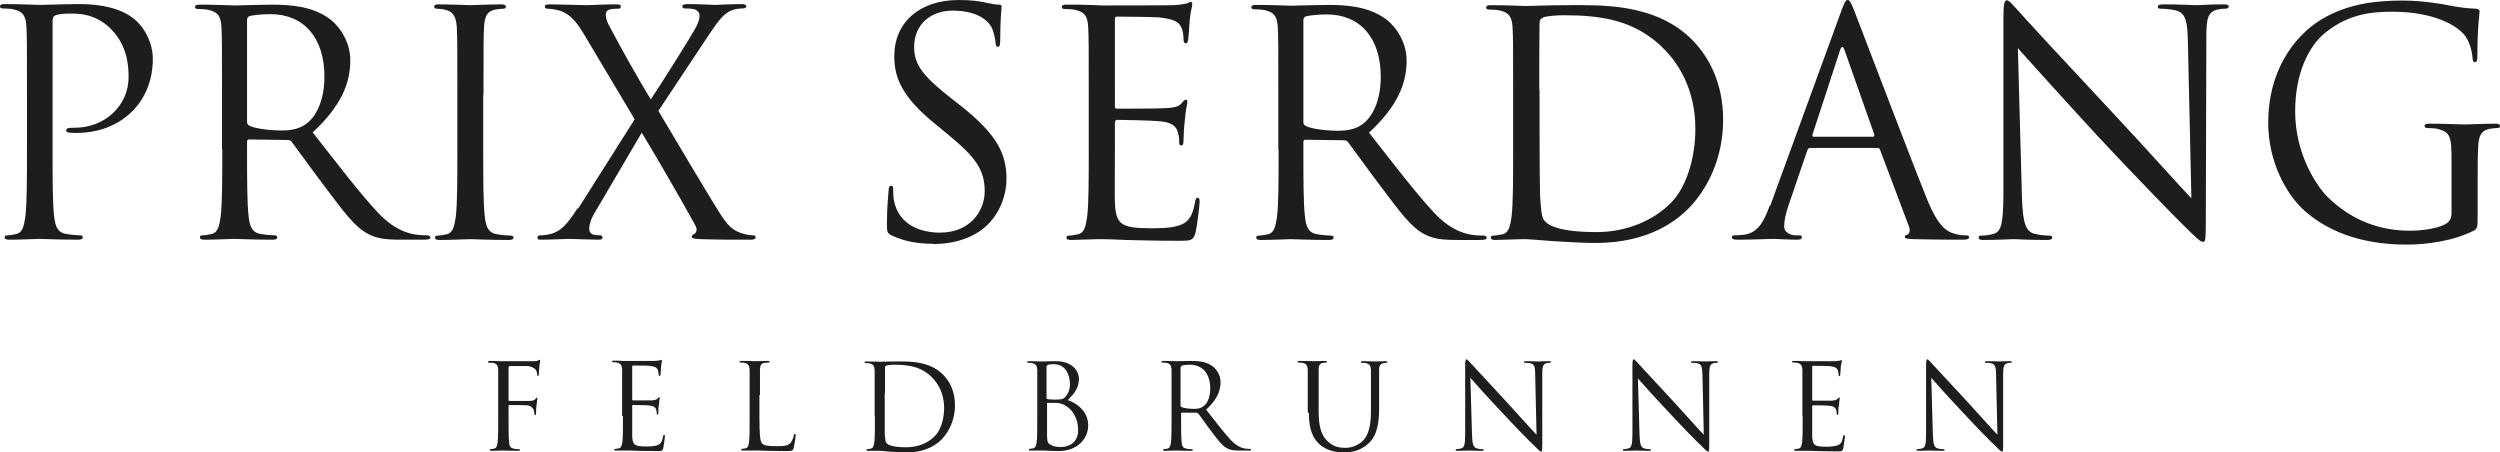
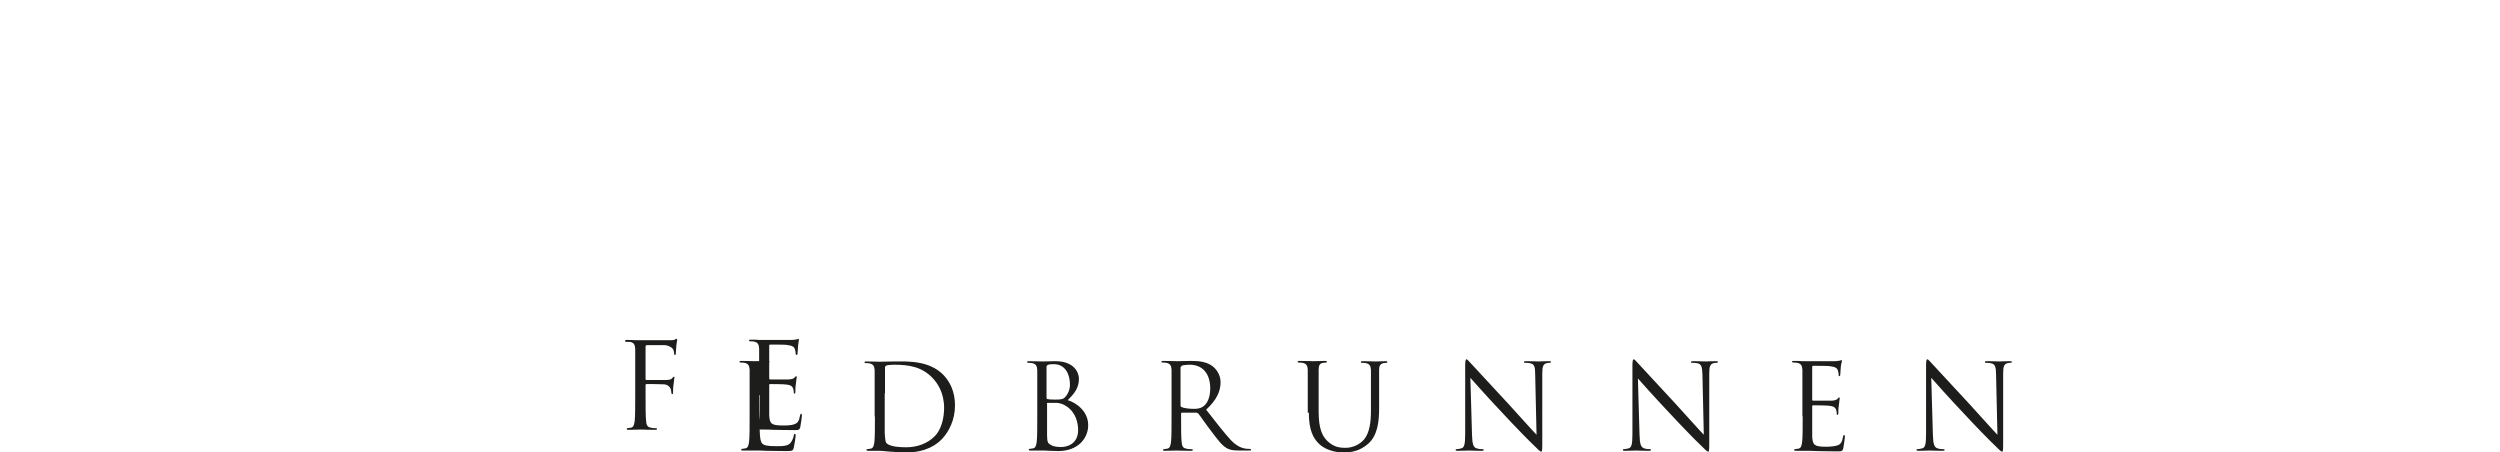
<svg xmlns="http://www.w3.org/2000/svg" id="Ebene_1" data-name="Ebene 1" viewBox="0 0 91.78 16.61">
  <defs>
    <style>
      .cls-1 {
        fill: #1d1d1b;
      }
    </style>
  </defs>
-   <path class="cls-1" d="m70.9,13.87c.14.16.63.71,1.14,1.25.46.5,1.09,1.14,1.14,1.18.23.23.28.28.32.28.03,0,.04-.02.04-.31v-2.55c0-.26.03-.36.17-.39.05-.01.08-.01.1-.01.03,0,.05-.01.05-.03,0-.03-.03-.03-.08-.03-.18,0-.32.01-.37.01s-.26-.01-.45-.01c-.05,0-.09,0-.09.03,0,.02,0,.03.03.03.03,0,.13,0,.21.02.13.03.17.13.17.41l.05,2.21c-.14-.14-.61-.67-1.04-1.14-.67-.72-1.32-1.42-1.38-1.49-.04-.04-.12-.14-.15-.14s-.05.05-.05.22v2.5c0,.4-.03.52-.14.55-.07.02-.14.03-.18.03-.02,0-.03,0-.03.03,0,.03.03.03.07.03.2,0,.38-.01.42-.01s.21.01.46.01c.05,0,.08,0,.08-.03,0-.02-.01-.03-.04-.03-.04,0-.13,0-.22-.03-.12-.04-.16-.15-.17-.51l-.06-2.09Zm-4.72,1.42c0,.42,0,.76-.02.94-.02.13-.04.22-.13.24-.04,0-.09.02-.13.02-.03,0-.03.01-.03.03,0,.03.02.03.07.03.07,0,.17,0,.25,0,.09,0,.16,0,.17,0,.07,0,.17,0,.34.01.17,0,.41.01.74.01.17,0,.2,0,.23-.11.02-.09.06-.39.06-.42,0-.03,0-.07-.03-.07-.02,0-.03.02-.04.07-.03.18-.08.27-.2.31s-.3.05-.42.05c-.43,0-.49-.06-.51-.36,0-.09,0-.6,0-.75v-.38s0-.03.03-.03c.07,0,.51,0,.62.02.17.02.21.09.23.15.02.06.02.1.02.14,0,.02,0,.04.03.04.03,0,.03-.05.03-.08,0-.03,0-.19.02-.28.01-.14.03-.22.03-.24s0-.04-.02-.04c-.02,0-.03.02-.07.06-.04.04-.1.05-.2.06-.1,0-.64,0-.69,0-.02,0-.03-.01-.03-.04v-1.2s0-.04.03-.04c.05,0,.52,0,.6.01.24.03.28.08.31.15.02.05.03.13.03.16,0,.03,0,.06.03.06.02,0,.03-.03.03-.05,0-.05.02-.24.02-.29.01-.12.04-.17.04-.21,0-.02,0-.04-.02-.04-.02,0-.04.02-.06.02-.03,0-.1.02-.19.02-.1,0-.97,0-1,0h-.18c-.1-.01-.21-.01-.31-.01-.05,0-.07,0-.07.03,0,.02.02.03.04.03.04,0,.11,0,.15.01.14.03.18.1.19.25,0,.14,0,.26,0,.94v.77Zm-6.07-1.42c.14.16.63.71,1.14,1.25.46.5,1.09,1.14,1.14,1.18.23.23.28.28.32.28.03,0,.04-.02.04-.31v-2.55c0-.26.03-.36.17-.39.05-.01.08-.01.1-.01.03,0,.05-.01.05-.03,0-.03-.03-.03-.08-.03-.18,0-.32.01-.37.01s-.26-.01-.45-.01c-.05,0-.09,0-.09.03,0,.02,0,.03.04.03.03,0,.13,0,.21.02.13.03.16.13.17.41l.05,2.21c-.14-.14-.61-.67-1.04-1.14-.67-.72-1.32-1.42-1.38-1.49-.04-.04-.12-.14-.15-.14s-.05.05-.05.22v2.5c0,.4-.03.52-.14.55-.07.02-.14.03-.18.03-.02,0-.03,0-.03.03,0,.03.03.03.07.03.2,0,.38-.01.42-.01s.21.01.46.01c.05,0,.08,0,.08-.03,0-.02-.01-.03-.03-.03-.04,0-.14,0-.22-.03-.12-.04-.16-.15-.17-.51l-.06-2.09Zm-6.13,0c.14.16.63.71,1.14,1.25.46.5,1.09,1.14,1.14,1.18.23.23.28.28.32.28.03,0,.04-.02.04-.31v-2.55c0-.26.03-.36.17-.39.05-.01.08-.01.1-.01.03,0,.05-.01.05-.03,0-.03-.03-.03-.08-.03-.18,0-.32.01-.37.01s-.26-.01-.45-.01c-.05,0-.09,0-.09.03,0,.02,0,.03.03.03.03,0,.14,0,.21.02.14.03.17.13.17.41l.05,2.21c-.14-.14-.61-.67-1.04-1.14-.67-.72-1.32-1.42-1.38-1.49-.04-.04-.12-.14-.15-.14s-.05.05-.05.22v2.5c0,.4-.03.52-.14.55-.07.02-.14.03-.18.03-.02,0-.03,0-.03.03,0,.03.03.03.07.03.2,0,.38-.01.42-.01s.21.01.46.01c.05,0,.08,0,.08-.03,0-.02-.01-.03-.04-.03-.04,0-.13,0-.22-.03-.12-.04-.16-.15-.17-.51l-.06-2.09Zm-5.93,1.28c0,.64.16.94.38,1.15.31.29.75.31.9.31.26,0,.58-.04.9-.32.35-.31.4-.83.4-1.3v-.47c0-.68,0-.8,0-.94,0-.15.04-.22.16-.25.05,0,.08-.01.11-.01.02,0,.03,0,.03-.03,0-.03-.02-.03-.07-.03-.13,0-.34.01-.37.01-.03,0-.27-.01-.46-.01-.05,0-.07,0-.07.03,0,.02.02.03.03.03.04,0,.11,0,.15.01.14.03.18.1.19.25,0,.14,0,.26,0,.94v.54c0,.45-.05.82-.25,1.07-.16.19-.42.31-.68.31-.25,0-.44-.04-.66-.24-.19-.18-.33-.45-.33-1.08v-.61c0-.68,0-.8,0-.94,0-.15.04-.23.16-.25.05,0,.08-.01.11-.01.02,0,.03,0,.03-.03,0-.03-.02-.03-.07-.03-.13,0-.39.01-.43.01s-.3-.01-.5-.01c-.05,0-.07,0-.07.03,0,.02.02.03.03.03.04,0,.11,0,.15.01.14.03.18.1.19.25,0,.14,0,.26,0,.94v.64Zm-4.69-1.68s.01-.04.03-.05c.04-.01.16-.03.29-.03.47,0,.75.33.75.87,0,.33-.11.57-.27.67-.1.07-.22.08-.33.08-.19,0-.39-.03-.46-.07-.02-.01-.03-.03-.03-.05v-1.42Zm-.35,1.81c0,.42,0,.76-.02.95-.02.13-.04.22-.13.24-.04,0-.09.02-.13.02-.03,0-.03.01-.03.03,0,.03.02.03.07.03.13,0,.4-.01.41-.01.02,0,.3.01.54.01.05,0,.07-.01.07-.03,0-.01,0-.03-.04-.03-.04,0-.14,0-.2-.02-.13-.02-.16-.11-.17-.24-.02-.18-.02-.53-.02-.95v-.1s0-.03.03-.03h.54s.04.02.06.03c.09.11.29.41.47.64.25.33.4.54.59.64.11.06.22.08.47.08h.31c.08,0,.1,0,.1-.03,0-.01-.02-.03-.04-.03-.03,0-.09,0-.17-.01-.11-.02-.3-.07-.53-.31-.25-.27-.55-.66-.91-1.12.39-.36.53-.68.53-1.01,0-.3-.19-.51-.3-.59-.23-.17-.52-.19-.8-.19-.14,0-.47.01-.51.01-.02,0-.3-.01-.49-.01-.05,0-.07,0-.07.03,0,.02.02.03.03.03.04,0,.11,0,.15.01.14.03.18.1.19.25,0,.14,0,.26,0,.94v.77Zm-4.58-.46s0-.03.03-.03c.07,0,.28,0,.34,0,.1.01.21.03.36.13.34.23.42.61.42.87,0,.49-.38.62-.61.62-.08,0-.27,0-.38-.07-.14-.07-.14-.13-.15-.34,0-.07,0-.61,0-.94v-.25Zm0-1.38s.01-.04.05-.05c.07-.02.16-.02.21-.02.43,0,.59.39.59.75,0,.18-.07.34-.16.44-.09.1-.15.11-.4.11-.16,0-.24-.01-.27-.02-.02,0-.03-.02-.03-.05v-1.17Zm-.35,1.84c0,.42,0,.76-.02.94-.02.13-.04.22-.13.24-.04,0-.09.02-.13.02-.03,0-.03.01-.03.03,0,.03.02.03.07.03.07,0,.17,0,.25,0,.09,0,.17,0,.17,0,.02,0,.14,0,.27.01.13,0,.27.01.31.01.75,0,1.11-.48,1.11-.95,0-.51-.43-.82-.75-.92.21-.21.41-.43.41-.78,0-.22-.16-.65-.87-.65-.2,0-.37.01-.47.01-.02,0-.3-.01-.49-.01-.05,0-.07,0-.07.03,0,.02.02.03.03.03.04,0,.11,0,.15.01.14.03.18.1.19.25,0,.14,0,.26,0,.94v.77Zm-5.59-.84c0-.34,0-.78,0-.93,0-.05.01-.07.05-.09.03-.02.2-.03.28-.03.52,0,1.01.06,1.42.49.18.19.42.54.42,1.1,0,.4-.12.82-.35,1.04-.26.26-.63.4-1.04.4-.51,0-.68-.09-.74-.17-.03-.05-.04-.22-.05-.33,0-.08,0-.48,0-.95v-.54Zm-.37.84c0,.42,0,.76-.02.95-.02.13-.04.22-.13.24-.04,0-.09.02-.13.02-.03,0-.03.01-.03.03,0,.03.02.03.07.03.07,0,.17,0,.25,0,.09,0,.17,0,.17,0,.02,0,.17.01.36.03.19.01.42.03.61.03.74,0,1.13-.3,1.32-.5.24-.26.47-.68.47-1.23,0-.52-.2-.88-.42-1.11-.52-.54-1.32-.5-1.75-.5-.26,0-.54.01-.59.01-.02,0-.3-.01-.49-.01-.05,0-.07,0-.07.03,0,.02.02.03.03.03.04,0,.11,0,.15.01.14.03.18.1.19.25,0,.14,0,.26,0,.94v.77Zm-4.22-.77c0-.68,0-.8,0-.94,0-.15.04-.23.17-.25.05,0,.11-.01.14-.01.02,0,.04,0,.04-.03,0-.03-.02-.03-.07-.03-.13,0-.45.01-.47.01s-.3-.01-.49-.01c-.05,0-.07,0-.07.03,0,.02.02.03.03.03.04,0,.11,0,.15.01.14.03.18.1.19.25,0,.14,0,.26,0,.94v.77c0,.42,0,.76-.02.94-.02.13-.04.22-.13.24-.04,0-.09.02-.13.02-.03,0-.03.01-.03.03,0,.03.02.03.07.03.07,0,.16,0,.25,0,.09,0,.16,0,.18,0,.13,0,.26,0,.44.01.18,0,.41.01.72.01.23,0,.24-.02.27-.12.03-.13.07-.39.07-.44s0-.07-.03-.07c-.03,0-.03.02-.04.06-.01.08-.06.19-.11.26-.1.13-.3.13-.53.13-.34,0-.45-.03-.52-.1-.08-.08-.1-.36-.1-1v-.78Zm-5.03.77c0,.42,0,.76-.02.94-.02.13-.04.22-.13.24-.04,0-.09.02-.13.02-.03,0-.04.01-.04.03,0,.03.02.03.07.03.07,0,.17,0,.25,0,.09,0,.17,0,.17,0,.07,0,.17,0,.34.01.17,0,.41.01.74.01.17,0,.2,0,.23-.11.02-.09.06-.39.06-.42,0-.03,0-.07-.03-.07-.02,0-.03.02-.04.07-.03.18-.08.27-.2.31-.11.05-.3.05-.42.05-.43,0-.49-.06-.51-.36,0-.09,0-.6,0-.75v-.38s0-.03.03-.03c.07,0,.51,0,.62.02.17.02.21.09.23.15.02.06.02.1.02.14,0,.02,0,.04.03.04.03,0,.03-.05.03-.08,0-.03,0-.19.02-.28.01-.14.03-.22.03-.24s0-.04-.02-.04c-.02,0-.03.02-.07.06-.04.04-.1.05-.2.06-.1,0-.64,0-.69,0-.02,0-.03-.01-.03-.04v-1.2s0-.04.03-.04c.05,0,.52,0,.6.01.24.03.28.08.31.15.02.05.03.13.03.16,0,.03,0,.06.04.06.02,0,.03-.03.03-.05,0-.05.02-.24.02-.29.01-.12.03-.17.03-.21,0-.02,0-.04-.02-.04-.02,0-.04.02-.06.02-.03,0-.1.02-.19.02-.1,0-.97,0-1,0h-.18c-.1-.01-.21-.01-.31-.01-.05,0-.07,0-.07.03,0,.02.02.03.03.03.04,0,.11,0,.15.01.14.03.18.1.19.25,0,.14,0,.26,0,.94v.77Zm-4.58,0c0,.42,0,.76-.02.95-.02.13-.04.22-.13.24-.04,0-.09.02-.13.02-.03,0-.03.01-.03.03,0,.03.02.03.07.03.13,0,.4-.01.43-.01s.3.01.54.01c.05,0,.07-.01.07-.03,0-.01,0-.03-.03-.03-.04,0-.14,0-.2-.02-.13-.02-.16-.11-.17-.24-.02-.18-.02-.53-.02-.95v-.37s0-.04.03-.04c.07,0,.55,0,.66.01.14.02.2.1.23.16.02.05.02.11.03.16,0,.02,0,.04.03.04.03,0,.03-.04.03-.08,0-.03,0-.2.02-.29.01-.14.03-.22.03-.24,0-.02,0-.03-.02-.03s-.03.02-.05.04c-.04.06-.1.07-.2.08-.06,0-.12,0-.2,0h-.56s-.03,0-.03-.03v-1.2s.01-.05.04-.05h.67c.17.02.27.1.3.15.03.06.04.13.04.16,0,.03,0,.05.03.05s.03-.03.03-.05c0-.05.02-.25.02-.29.01-.12.03-.17.03-.21,0-.02,0-.04-.03-.04s-.03.02-.06.03c-.04.02-.11.02-.19.02-.1,0-.98,0-1.07,0h-.18c-.1-.01-.21-.01-.31-.01-.05,0-.07,0-.07.04,0,.02.02.03.03.03.04,0,.11,0,.15,0,.14.03.18.1.19.25,0,.14,0,.26,0,.94v.77Z" />
-   <path class="cls-1" d="m90,7.83c0,.19-.08.32-.23.4-.3.17-.89.24-1.3.24-1.05,0-2.09-.34-3-1.22-.4-.39-1.21-1.56-1.21-3.17,0-1.34.47-2.38,1.13-2.9.87-.69,1.73-.75,2.45-.75,1.47,0,2.4.49,2.69.93.17.27.23.59.24.75.01.1.02.17.08.17.08,0,.1-.06.1-.24,0-1.14.08-1.46.08-1.62,0-.05-.02-.09-.14-.1-.29-.01-.68-.06-.92-.11-.22-.05-1.03-.19-1.75-.19-.88,0-2.01.08-3.04.72-1.02.64-1.91,1.93-1.91,3.76,0,1.43.66,2.65,1.36,3.26,1.27,1.11,2.89,1.22,3.76,1.22.66,0,1.69-.13,2.42-.51.14-.08.15-.1.15-.62v-1.28c0-.48,0-.82.02-1.19.02-.4.11-.59.42-.65.14-.02.21-.03.29-.03.05,0,.09-.02.09-.07,0-.07-.06-.09-.18-.09-.34,0-1.06.03-1.12.03s-.78-.03-1.29-.03c-.13,0-.18.02-.18.09,0,.04.05.07.09.07.1,0,.3.01.39.03.46.13.51.25.51,1.18v1.94Zm-15.92-6.06c.37.41,1.66,1.85,2.98,3.28,1.21,1.3,2.85,2.98,2.98,3.1.61.61.74.73.84.73.08,0,.1-.06.1-.81l.02-6.7c0-.69.05-.94.42-1.02.14-.03.22-.03.27-.03.08,0,.13-.03.13-.08,0-.07-.08-.08-.21-.08-.47,0-.85.03-.97.03s-.67-.03-1.19-.03c-.14,0-.23.01-.23.08,0,.05.01.08.09.08.09,0,.35.01.56.06.35.09.43.34.45,1.09l.13,5.81c-.37-.38-1.61-1.77-2.74-2.98-1.76-1.88-3.46-3.72-3.63-3.92-.11-.11-.31-.37-.4-.37s-.13.13-.13.57v6.55c-.01,1.04-.07,1.37-.35,1.45-.17.06-.38.07-.47.07-.06,0-.09.02-.09.07,0,.08.07.09.18.09.51,0,1-.03,1.1-.03s.56.03,1.21.03c.14,0,.21-.02.21-.09,0-.05-.03-.07-.09-.07-.1,0-.35-.01-.57-.07-.31-.09-.42-.39-.45-1.33l-.15-5.48Zm-7.51,3.25s-.06-.02-.03-.08l1.01-3.09c.06-.17.11-.17.17,0l1.09,3.09s.01.08-.05.08h-2.18Zm-1.6,2.53c-.21.57-.43,1.01-.96,1.07-.09.01-.25.02-.33.02-.06,0-.1.02-.1.07,0,.07.07.09.22.09.54,0,1.17-.03,1.29-.03s.62.03.89.03c.1,0,.17-.02.17-.09,0-.05-.03-.07-.11-.07h-.11c-.19,0-.43-.1-.43-.33,0-.21.06-.48.16-.77l.69-2.02c.02-.06.06-.09.11-.09h2.46c.06,0,.08.02.1.07l1.06,2.81c.07.18,0,.29-.07.31-.05.01-.08.03-.08.08,0,.07.13.07.34.08.79.02,1.62.02,1.79.02.13,0,.23-.02.23-.09,0-.06-.05-.07-.11-.07-.11,0-.29-.01-.46-.07-.24-.07-.57-.25-.98-1.27-.7-1.74-2.49-6.46-2.66-6.89-.14-.35-.18-.41-.25-.41s-.11.07-.25.45l-2.59,7.1Zm-8.46-4.25c0-.88,0-2.05.01-2.43,0-.13.03-.18.14-.23.09-.05.51-.08.74-.08,1.36,0,2.66.16,3.74,1.29.47.49,1.1,1.43,1.1,2.88,0,1.05-.32,2.15-.91,2.73-.67.67-1.66,1.06-2.72,1.06-1.35,0-1.8-.24-1.94-.46-.09-.13-.11-.58-.13-.87-.01-.22-.02-1.27-.02-2.48v-1.42Zm-.96,2.19c0,1.1,0,2-.06,2.48-.05.33-.1.58-.33.63-.1.02-.24.05-.34.05-.07,0-.09.03-.09.07,0,.07.06.09.18.09.17,0,.43-.02.66-.02.24-.01.43-.01.46-.01.06,0,.44.03.95.07.49.03,1.1.07,1.59.07,1.94,0,2.97-.8,3.46-1.31.64-.67,1.23-1.78,1.23-3.22,0-1.36-.54-2.31-1.11-2.9-1.36-1.4-3.45-1.3-4.58-1.3-.69,0-1.41.03-1.54.03-.06,0-.78-.03-1.29-.03-.13,0-.18.02-.18.09,0,.05.05.07.09.07.1,0,.3.01.39.03.38.08.47.26.49.65.02.37.02.69.02,2.47v2.01Zm-7.7-4.75c0-.07.03-.11.09-.14.11-.03.42-.07.77-.07,1.22,0,1.98.86,1.98,2.29,0,.87-.3,1.49-.7,1.76-.26.18-.58.22-.86.22-.5,0-1.03-.08-1.2-.18-.06-.03-.08-.08-.08-.14V.73Zm-.91,4.75c0,1.1,0,2-.06,2.48-.05.33-.1.58-.33.63-.1.02-.24.05-.34.05-.07,0-.09.03-.09.07,0,.07.06.09.18.09.34,0,1.06-.03,1.07-.03.06,0,.78.03,1.41.03.13,0,.18-.03.18-.09,0-.03-.02-.07-.09-.07-.1,0-.35-.02-.51-.05-.34-.05-.41-.3-.45-.63-.06-.48-.06-1.38-.06-2.48v-.27c0-.06.02-.09.08-.09l1.41.02c.07,0,.1.02.15.07.23.3.77,1.06,1.25,1.69.65.86,1.05,1.42,1.54,1.68.3.16.58.22,1.22.22h.81c.21,0,.27-.02.27-.09,0-.03-.05-.07-.1-.07-.07,0-.23,0-.45-.03-.29-.05-.78-.17-1.39-.82-.66-.71-1.44-1.73-2.38-2.93,1.03-.95,1.38-1.79,1.38-2.64,0-.79-.5-1.35-.79-1.55-.61-.43-1.37-.5-2.09-.5-.35,0-1.22.03-1.35.03-.06,0-.78-.03-1.29-.03-.13,0-.18.02-.18.09,0,.05.05.07.09.07.1,0,.3.01.39.03.38.08.47.26.49.65.02.37.02.69.02,2.47v2.01Zm-6.97,0c0,1.1,0,2-.06,2.48-.05.33-.1.58-.33.63-.1.02-.24.05-.34.05-.07,0-.09.03-.09.07,0,.07.06.09.18.09.17,0,.43-.02.66-.02.24-.01.43-.01.46-.01.17,0,.45.01.89.03.45.01,1.07.03,1.93.03.44,0,.54,0,.62-.3.06-.24.15-1.02.15-1.11,0-.08,0-.17-.07-.17-.06,0-.08.05-.1.17-.08.47-.22.7-.51.82-.3.13-.8.13-1.1.13-1.12,0-1.29-.15-1.33-.94-.01-.24,0-1.57,0-1.95v-1.01s.02-.08.08-.08c.19,0,1.33.02,1.64.06.45.05.55.24.59.4.05.15.05.26.05.38,0,.06.02.1.08.1.08,0,.08-.13.08-.22,0-.08.02-.5.05-.73.03-.38.09-.57.09-.64s-.02-.09-.06-.09c-.05,0-.09.06-.17.15-.1.11-.26.14-.54.16-.26.02-1.67.02-1.82.02-.06,0-.07-.03-.07-.11V.72c0-.08.02-.11.07-.11.13,0,1.37.01,1.57.03.62.07.73.21.81.39.06.14.07.33.07.41,0,.09.02.15.09.15.05,0,.07-.07.08-.13.02-.14.05-.64.06-.75.03-.32.09-.46.09-.54,0-.06-.01-.1-.05-.1-.06,0-.1.05-.16.06-.09.02-.27.05-.49.06-.26.01-2.54.01-2.62.01l-.47-.02c-.25-.01-.56-.01-.82-.01-.13,0-.18.02-.18.09,0,.05.05.07.09.07.1,0,.3.01.39.03.38.08.47.26.49.65.02.37.02.69.02,2.47v2.01Zm-5.72,3.47c.62,0,1.23-.14,1.73-.48.79-.56.97-1.43.97-1.9,0-.91-.32-1.62-1.67-2.69l-.32-.25c-1.1-.86-1.4-1.27-1.4-1.92,0-.83.62-1.33,1.41-1.33,1.05,0,1.36.48,1.43.61.07.13.14.43.15.57.01.09.02.15.09.15.06,0,.08-.08.08-.26,0-.78.05-1.15.05-1.21s-.02-.08-.11-.08-.18-.01-.4-.06c-.29-.07-.62-.11-1.06-.11-1.45,0-2.37.83-2.37,2.06,0,.78.27,1.49,1.49,2.48l.51.42c.98.81,1.32,1.27,1.32,2.06,0,.73-.54,1.52-1.64,1.52-.77,0-1.52-.32-1.69-1.17-.03-.16-.03-.32-.03-.42,0-.09-.01-.13-.08-.13-.06,0-.08.06-.09.18-.01.18-.06.64-.06,1.21,0,.31.01.35.17.43.47.23.99.31,1.53.31m-13.06-1.3c-.37.58-.61.83-.95.93-.17.05-.34.06-.43.06-.06,0-.09.03-.09.08s.02.08.11.08c.38,0,.94-.03,1.04-.03s.82.03,1.1.03c.08,0,.14-.02.14-.08,0-.04-.03-.08-.09-.08s-.15-.01-.22-.02c-.1-.02-.18-.1-.18-.22s.05-.32.15-.5l1.78-3.03c.69,1.15,1.35,2.29,1.97,3.41.1.18,0,.3-.06.32-.05.01-.07.05-.07.09,0,.06.06.08.35.09.58.02,1.13.02,1.83.02.1,0,.16-.03.16-.09,0-.05-.03-.07-.09-.07-.07,0-.24-.02-.4-.07-.33-.1-.49-.27-.67-.51-.24-.31-2.19-3.63-2.41-3.99l1.84-2.77c.33-.49.55-.82.88-.93.13-.05.3-.06.38-.06s.13-.03.13-.08-.06-.08-.18-.08c-.39,0-.86.03-.96.03s-.58-.03-1.02-.03c-.14,0-.19.03-.19.08,0,.06.03.08.1.08s.23,0,.34.03c.11.03.19.13.19.21,0,.14-.03.24-.11.41-.11.24-1.34,2.19-1.68,2.69-.59-.98-1.06-1.83-1.54-2.73-.07-.13-.11-.26-.11-.38,0-.08.03-.16.14-.19.09-.03.24-.03.31-.03s.1-.02.1-.08-.03-.08-.19-.08c-.39,0-.97.03-1.07.03-.09,0-1.02-.03-1.34-.03-.15,0-.19.02-.19.08,0,.05.03.08.1.08s.3.02.48.08c.39.14.63.47.89.91l1.83,3.07-2.07,3.27Zm-3.45-4.18c0-1.78,0-2.1.02-2.47.02-.4.11-.59.42-.65.14-.02.21-.03.29-.03.05,0,.09-.02.09-.07,0-.07-.06-.09-.18-.09-.34,0-1.06.03-1.12.03s-.78-.03-1.15-.03c-.13,0-.18.02-.18.09,0,.05.05.07.09.07.08,0,.23.01.35.05.25.06.37.25.39.64.02.37.02.69.02,2.47v2.01c0,1.1,0,2-.06,2.48-.05.33-.1.58-.33.63-.1.02-.24.05-.34.05-.07,0-.09.03-.09.07,0,.07.06.09.18.09.34,0,1.06-.03,1.12-.03s.78.03,1.4.03c.13,0,.18-.03.18-.09,0-.03-.02-.07-.09-.07-.1,0-.35-.02-.51-.05-.34-.05-.41-.3-.45-.63-.06-.48-.06-1.38-.06-2.48v-2.01ZM9.07.73c0-.07.03-.11.09-.14.11-.03.42-.07.77-.07,1.22,0,1.98.86,1.98,2.29,0,.87-.3,1.49-.7,1.76-.26.18-.58.22-.86.22-.5,0-1.03-.08-1.2-.18-.06-.03-.08-.08-.08-.14V.73Zm-.91,4.75c0,1.1,0,2-.06,2.48-.05.33-.1.58-.33.63-.1.02-.24.05-.34.05-.07,0-.09.03-.09.07,0,.07.06.09.18.09.34,0,1.06-.03,1.07-.03.06,0,.78.03,1.41.03.13,0,.18-.03.18-.09,0-.03-.02-.07-.09-.07-.1,0-.35-.02-.51-.05-.34-.05-.41-.3-.45-.63-.06-.48-.06-1.38-.06-2.48v-.27c0-.06.02-.09.08-.09l1.41.02c.07,0,.1.02.15.07.23.3.77,1.06,1.25,1.69.65.86,1.05,1.42,1.54,1.68.3.16.58.22,1.22.22h.81c.21,0,.27-.02.27-.09,0-.03-.05-.07-.1-.07-.07,0-.23,0-.45-.03-.29-.05-.78-.17-1.39-.82-.66-.71-1.44-1.73-2.38-2.93,1.03-.95,1.38-1.79,1.38-2.64,0-.79-.5-1.35-.79-1.55-.61-.43-1.37-.5-2.09-.5-.35,0-1.22.03-1.35.03-.06,0-.78-.03-1.29-.03-.13,0-.18.02-.18.09,0,.05.05.07.09.07.1,0,.3.01.39.03.38.08.47.26.49.65.02.37.02.69.02,2.47v2.01Zm-7.17,0c0,1.1,0,2-.06,2.48-.05.33-.1.58-.33.63-.1.02-.24.05-.34.05-.07,0-.09.03-.09.07,0,.07.06.09.18.09.34,0,1.06-.03,1.1-.03.06,0,.78.03,1.41.03.13,0,.18-.03.18-.09,0-.03-.02-.07-.09-.07-.1,0-.35-.02-.51-.05-.34-.05-.41-.3-.45-.63-.06-.48-.06-1.38-.06-2.48V.79c0-.11.02-.19.09-.22.1-.05.3-.07.49-.07.26,0,.96-.05,1.57.57.61.62.64,1.38.64,1.76,0,1.05-.87,1.86-1.98,1.86-.24,0-.31.01-.31.1,0,.06.07.08.13.08.06.01.18.01.24.01,1.62,0,2.81-1.1,2.81-2.72,0-.61-.32-1.12-.57-1.36-.18-.17-.7-.65-2.13-.65-.53,0-1.19.03-1.44.03-.09,0-.78-.03-1.29-.03-.13,0-.18.02-.18.09,0,.05.05.07.09.07.1,0,.3.01.39.03.38.08.47.26.49.65.02.37.02.69.02,2.47v2.01Z" />
+   <path class="cls-1" d="m70.9,13.87c.14.16.63.71,1.14,1.25.46.5,1.09,1.14,1.14,1.18.23.23.28.28.32.28.03,0,.04-.02.04-.31v-2.55c0-.26.03-.36.17-.39.05-.01.08-.01.1-.01.03,0,.05-.01.05-.03,0-.03-.03-.03-.08-.03-.18,0-.32.01-.37.01s-.26-.01-.45-.01c-.05,0-.09,0-.09.03,0,.02,0,.03.03.03.03,0,.13,0,.21.02.13.03.17.13.17.41l.05,2.21c-.14-.14-.61-.67-1.04-1.14-.67-.72-1.32-1.42-1.38-1.49-.04-.04-.12-.14-.15-.14s-.05.05-.05.22v2.5c0,.4-.03.52-.14.55-.07.02-.14.03-.18.03-.02,0-.03,0-.03.03,0,.03.03.03.07.03.2,0,.38-.01.42-.01s.21.01.46.01c.05,0,.08,0,.08-.03,0-.02-.01-.03-.04-.03-.04,0-.13,0-.22-.03-.12-.04-.16-.15-.17-.51l-.06-2.09Zm-4.72,1.42c0,.42,0,.76-.02.94-.02.13-.04.22-.13.24-.04,0-.09.02-.13.02-.03,0-.03.01-.03.03,0,.03.02.03.07.03.07,0,.17,0,.25,0,.09,0,.16,0,.17,0,.07,0,.17,0,.34.01.17,0,.41.01.74.01.17,0,.2,0,.23-.11.02-.09.06-.39.06-.42,0-.03,0-.07-.03-.07-.02,0-.03.02-.04.07-.03.18-.08.27-.2.31s-.3.05-.42.05c-.43,0-.49-.06-.51-.36,0-.09,0-.6,0-.75v-.38s0-.03.03-.03c.07,0,.51,0,.62.02.17.02.21.09.23.15.02.06.02.1.02.14,0,.02,0,.04.03.04.03,0,.03-.05.03-.08,0-.03,0-.19.02-.28.01-.14.03-.22.03-.24s0-.04-.02-.04c-.02,0-.03.02-.07.06-.04.04-.1.05-.2.06-.1,0-.64,0-.69,0-.02,0-.03-.01-.03-.04v-1.2s0-.04.03-.04c.05,0,.52,0,.6.01.24.03.28.08.31.15.02.05.03.13.03.16,0,.03,0,.06.03.06.02,0,.03-.03.03-.05,0-.05.02-.24.02-.29.01-.12.04-.17.04-.21,0-.02,0-.04-.02-.04-.02,0-.04.02-.06.02-.03,0-.1.02-.19.02-.1,0-.97,0-1,0h-.18c-.1-.01-.21-.01-.31-.01-.05,0-.07,0-.07.03,0,.02.02.03.04.03.04,0,.11,0,.15.01.14.03.18.1.19.25,0,.14,0,.26,0,.94v.77Zm-6.07-1.42c.14.16.63.71,1.14,1.25.46.5,1.09,1.14,1.14,1.18.23.23.28.28.32.28.03,0,.04-.02.04-.31v-2.55c0-.26.03-.36.17-.39.05-.01.08-.01.1-.01.03,0,.05-.01.05-.03,0-.03-.03-.03-.08-.03-.18,0-.32.01-.37.01s-.26-.01-.45-.01c-.05,0-.09,0-.09.03,0,.02,0,.03.04.03.03,0,.13,0,.21.02.13.03.16.13.17.41l.05,2.21c-.14-.14-.61-.67-1.04-1.14-.67-.72-1.32-1.42-1.38-1.49-.04-.04-.12-.14-.15-.14s-.05.05-.05.22v2.5c0,.4-.03.52-.14.55-.07.02-.14.03-.18.03-.02,0-.03,0-.03.03,0,.03.03.03.07.03.2,0,.38-.01.42-.01s.21.01.46.01c.05,0,.08,0,.08-.03,0-.02-.01-.03-.03-.03-.04,0-.14,0-.22-.03-.12-.04-.16-.15-.17-.51l-.06-2.09Zm-6.13,0c.14.16.63.71,1.14,1.25.46.5,1.09,1.14,1.14,1.18.23.23.28.28.32.28.03,0,.04-.02.04-.31v-2.55c0-.26.03-.36.17-.39.05-.01.08-.01.1-.01.03,0,.05-.01.05-.03,0-.03-.03-.03-.08-.03-.18,0-.32.01-.37.01s-.26-.01-.45-.01c-.05,0-.09,0-.09.03,0,.02,0,.03.03.03.03,0,.14,0,.21.02.14.03.17.13.17.41l.05,2.21c-.14-.14-.61-.67-1.04-1.14-.67-.72-1.32-1.42-1.38-1.49-.04-.04-.12-.14-.15-.14s-.05.05-.05.22v2.5c0,.4-.03.52-.14.55-.07.02-.14.03-.18.03-.02,0-.03,0-.03.03,0,.03.03.03.07.03.2,0,.38-.01.42-.01s.21.01.46.01c.05,0,.08,0,.08-.03,0-.02-.01-.03-.04-.03-.04,0-.13,0-.22-.03-.12-.04-.16-.15-.17-.51l-.06-2.09Zm-5.93,1.28c0,.64.16.94.38,1.15.31.29.75.31.9.31.26,0,.58-.04.9-.32.35-.31.4-.83.4-1.3v-.47c0-.68,0-.8,0-.94,0-.15.04-.22.16-.25.05,0,.08-.01.11-.01.02,0,.03,0,.03-.03,0-.03-.02-.03-.07-.03-.13,0-.34.01-.37.01-.03,0-.27-.01-.46-.01-.05,0-.07,0-.07.03,0,.02.02.03.03.03.04,0,.11,0,.15.01.14.03.18.1.19.25,0,.14,0,.26,0,.94v.54c0,.45-.05.82-.25,1.07-.16.19-.42.31-.68.31-.25,0-.44-.04-.66-.24-.19-.18-.33-.45-.33-1.08v-.61c0-.68,0-.8,0-.94,0-.15.04-.23.16-.25.05,0,.08-.01.11-.01.02,0,.03,0,.03-.03,0-.03-.02-.03-.07-.03-.13,0-.39.01-.43.01s-.3-.01-.5-.01c-.05,0-.07,0-.07.03,0,.02.02.03.03.03.04,0,.11,0,.15.01.14.03.18.1.19.25,0,.14,0,.26,0,.94v.64Zm-4.69-1.68s.01-.04.03-.05c.04-.01.16-.03.29-.03.47,0,.75.33.75.87,0,.33-.11.57-.27.67-.1.07-.22.08-.33.08-.19,0-.39-.03-.46-.07-.02-.01-.03-.03-.03-.05v-1.42Zm-.35,1.81c0,.42,0,.76-.02.95-.02.13-.04.22-.13.24-.04,0-.09.02-.13.02-.03,0-.03.01-.03.03,0,.03.02.03.07.03.13,0,.4-.01.41-.01.02,0,.3.01.54.01.05,0,.07-.01.07-.03,0-.01,0-.03-.04-.03-.04,0-.14,0-.2-.02-.13-.02-.16-.11-.17-.24-.02-.18-.02-.53-.02-.95v-.1s0-.03.03-.03h.54s.04.02.06.03c.09.11.29.41.47.64.25.33.4.54.59.64.11.06.22.08.47.08h.31c.08,0,.1,0,.1-.03,0-.01-.02-.03-.04-.03-.03,0-.09,0-.17-.01-.11-.02-.3-.07-.53-.31-.25-.27-.55-.66-.91-1.12.39-.36.53-.68.53-1.01,0-.3-.19-.51-.3-.59-.23-.17-.52-.19-.8-.19-.14,0-.47.01-.51.01-.02,0-.3-.01-.49-.01-.05,0-.07,0-.07.03,0,.02.02.03.03.03.04,0,.11,0,.15.01.14.03.18.1.19.25,0,.14,0,.26,0,.94v.77Zm-4.58-.46s0-.03.03-.03c.07,0,.28,0,.34,0,.1.01.21.03.36.13.34.23.42.61.42.87,0,.49-.38.62-.61.62-.08,0-.27,0-.38-.07-.14-.07-.14-.13-.15-.34,0-.07,0-.61,0-.94v-.25Zm0-1.38s.01-.04.05-.05c.07-.02.16-.02.21-.02.43,0,.59.39.59.75,0,.18-.07.34-.16.44-.09.1-.15.11-.4.11-.16,0-.24-.01-.27-.02-.02,0-.03-.02-.03-.05v-1.17Zm-.35,1.84c0,.42,0,.76-.02.94-.02.13-.04.22-.13.24-.04,0-.09.02-.13.02-.03,0-.03.01-.03.03,0,.03.02.03.07.03.07,0,.17,0,.25,0,.09,0,.17,0,.17,0,.02,0,.14,0,.27.01.13,0,.27.01.31.01.75,0,1.11-.48,1.11-.95,0-.51-.43-.82-.75-.92.21-.21.41-.43.41-.78,0-.22-.16-.65-.87-.65-.2,0-.37.01-.47.01-.02,0-.3-.01-.49-.01-.05,0-.07,0-.07.03,0,.02.02.03.03.03.04,0,.11,0,.15.01.14.03.18.1.19.25,0,.14,0,.26,0,.94v.77Zm-5.59-.84c0-.34,0-.78,0-.93,0-.05.01-.07.05-.09.03-.02.2-.03.28-.03.52,0,1.01.06,1.42.49.18.19.42.54.42,1.1,0,.4-.12.82-.35,1.04-.26.26-.63.4-1.04.4-.51,0-.68-.09-.74-.17-.03-.05-.04-.22-.05-.33,0-.08,0-.48,0-.95v-.54Zm-.37.84c0,.42,0,.76-.02.95-.02.13-.04.22-.13.24-.04,0-.09.02-.13.02-.03,0-.03.01-.03.03,0,.03.02.03.07.03.07,0,.17,0,.25,0,.09,0,.17,0,.17,0,.02,0,.17.01.36.03.19.01.42.03.61.03.74,0,1.13-.3,1.32-.5.24-.26.47-.68.47-1.23,0-.52-.2-.88-.42-1.11-.52-.54-1.32-.5-1.75-.5-.26,0-.54.01-.59.01-.02,0-.3-.01-.49-.01-.05,0-.07,0-.07.03,0,.02.02.03.03.03.04,0,.11,0,.15.01.14.03.18.1.19.25,0,.14,0,.26,0,.94v.77Zm-4.22-.77c0-.68,0-.8,0-.94,0-.15.04-.23.17-.25.05,0,.11-.01.14-.01.02,0,.04,0,.04-.03,0-.03-.02-.03-.07-.03-.13,0-.45.01-.47.01s-.3-.01-.49-.01c-.05,0-.07,0-.07.03,0,.02.02.03.03.03.04,0,.11,0,.15.01.14.03.18.1.19.25,0,.14,0,.26,0,.94v.77c0,.42,0,.76-.02.94-.02.13-.04.22-.13.24-.04,0-.09.02-.13.02-.03,0-.03.01-.03.03,0,.03.02.03.07.03.07,0,.16,0,.25,0,.09,0,.16,0,.18,0,.13,0,.26,0,.44.01.18,0,.41.01.72.01.23,0,.24-.02.27-.12.03-.13.07-.39.07-.44s0-.07-.03-.07c-.03,0-.03.02-.04.06-.01.08-.06.19-.11.26-.1.13-.3.13-.53.13-.34,0-.45-.03-.52-.1-.08-.08-.1-.36-.1-1v-.78Zc0,.42,0,.76-.02.94-.02.13-.04.22-.13.24-.04,0-.09.02-.13.02-.03,0-.04.01-.04.03,0,.03.02.03.07.03.07,0,.17,0,.25,0,.09,0,.17,0,.17,0,.07,0,.17,0,.34.01.17,0,.41.01.74.01.17,0,.2,0,.23-.11.02-.09.06-.39.06-.42,0-.03,0-.07-.03-.07-.02,0-.03.02-.04.07-.03.18-.08.27-.2.31-.11.05-.3.05-.42.05-.43,0-.49-.06-.51-.36,0-.09,0-.6,0-.75v-.38s0-.03.03-.03c.07,0,.51,0,.62.02.17.02.21.09.23.15.02.06.02.1.02.14,0,.02,0,.04.03.04.03,0,.03-.05.03-.08,0-.03,0-.19.02-.28.01-.14.03-.22.03-.24s0-.04-.02-.04c-.02,0-.03.02-.07.06-.04.04-.1.05-.2.06-.1,0-.64,0-.69,0-.02,0-.03-.01-.03-.04v-1.2s0-.04.03-.04c.05,0,.52,0,.6.01.24.03.28.08.31.15.02.05.03.13.03.16,0,.03,0,.06.04.06.02,0,.03-.03.03-.05,0-.05.02-.24.02-.29.01-.12.03-.17.03-.21,0-.02,0-.04-.02-.04-.02,0-.04.02-.06.02-.03,0-.1.02-.19.02-.1,0-.97,0-1,0h-.18c-.1-.01-.21-.01-.31-.01-.05,0-.07,0-.07.03,0,.02.02.03.03.03.04,0,.11,0,.15.01.14.03.18.1.19.25,0,.14,0,.26,0,.94v.77Zm-4.58,0c0,.42,0,.76-.02.95-.02.13-.04.22-.13.24-.04,0-.09.02-.13.02-.03,0-.03.01-.03.03,0,.03.02.03.07.03.13,0,.4-.01.43-.01s.3.01.54.01c.05,0,.07-.01.07-.03,0-.01,0-.03-.03-.03-.04,0-.14,0-.2-.02-.13-.02-.16-.11-.17-.24-.02-.18-.02-.53-.02-.95v-.37s0-.04.03-.04c.07,0,.55,0,.66.01.14.02.2.1.23.16.02.05.02.11.03.16,0,.02,0,.04.03.04.03,0,.03-.04.03-.08,0-.03,0-.2.02-.29.01-.14.03-.22.03-.24,0-.02,0-.03-.02-.03s-.03.02-.05.04c-.04.06-.1.07-.2.08-.06,0-.12,0-.2,0h-.56s-.03,0-.03-.03v-1.2s.01-.05.04-.05h.67c.17.02.27.1.3.15.03.06.04.13.04.16,0,.03,0,.05.03.05s.03-.03.03-.05c0-.05.02-.25.02-.29.01-.12.03-.17.03-.21,0-.02,0-.04-.03-.04s-.03.02-.06.03c-.04.02-.11.02-.19.02-.1,0-.98,0-1.07,0h-.18c-.1-.01-.21-.01-.31-.01-.05,0-.07,0-.07.04,0,.02.02.03.03.03.04,0,.11,0,.15,0,.14.03.18.1.19.25,0,.14,0,.26,0,.94v.77Z" />
</svg>